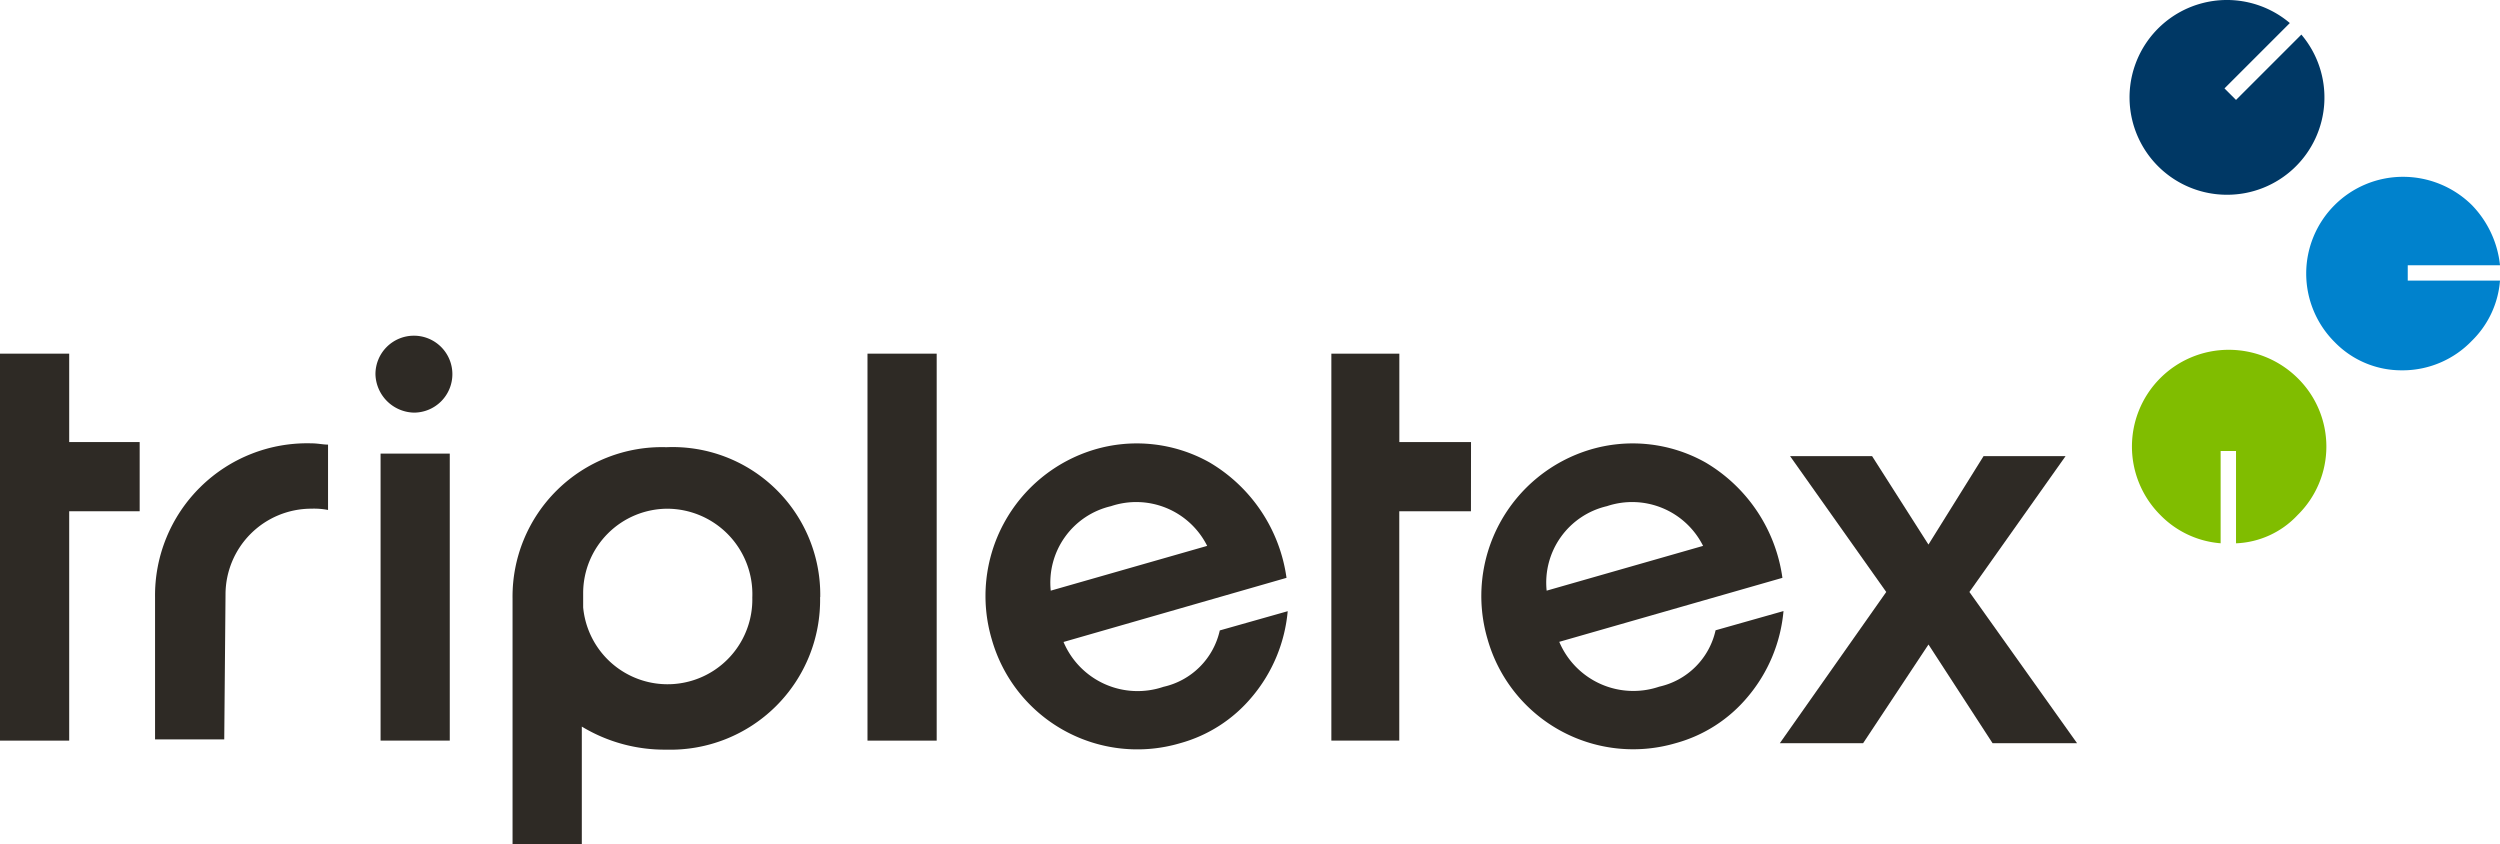
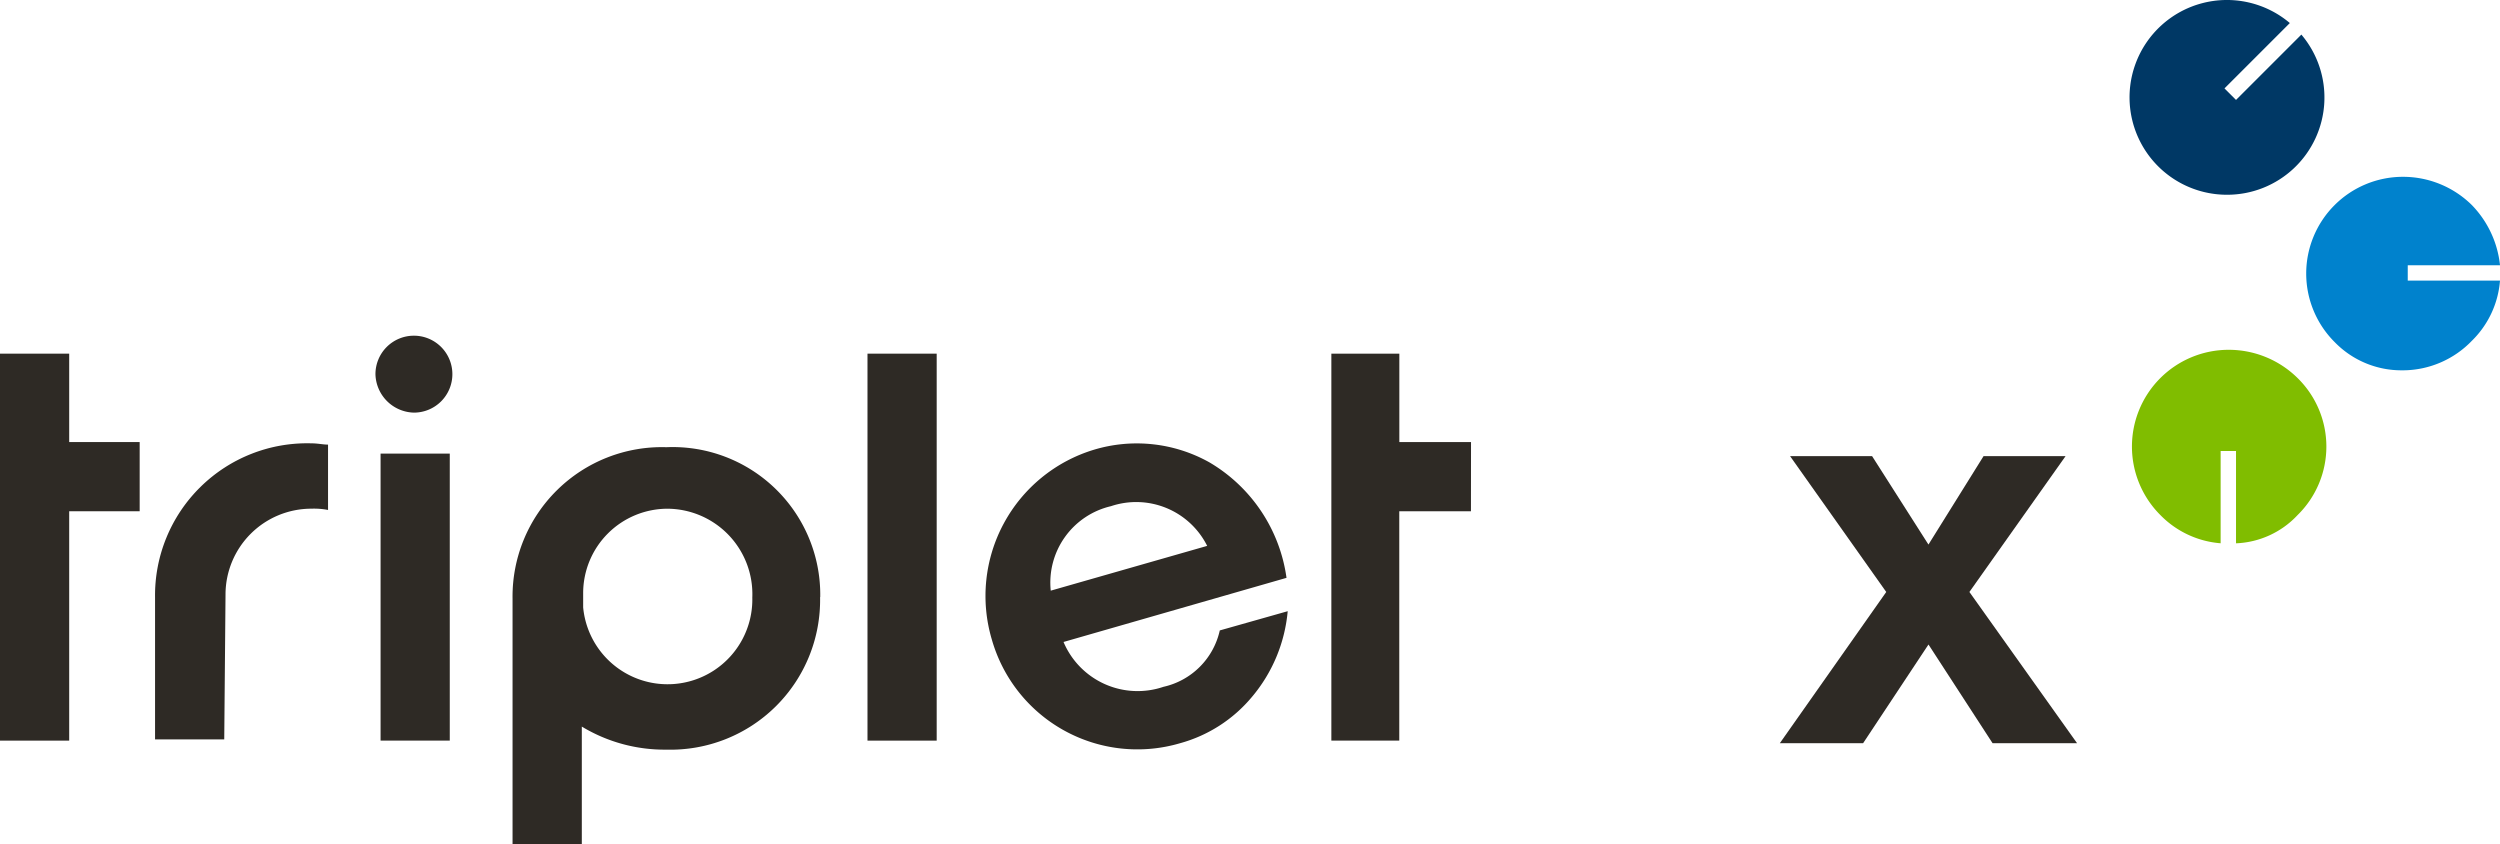
<svg xmlns="http://www.w3.org/2000/svg" width="143.001" height="48.304" viewBox="0 0 143.001 48.304">
  <g id="tripletex-logo" transform="translate(0 -0.001)">
    <path id="Path_1989" data-name="Path 1989" d="M94.138,42.3a9.114,9.114,0,0,0-4.4-6.6,8.5,8.5,0,0,0-6.6-.733A8.741,8.741,0,0,0,77.28,45.821a8.654,8.654,0,0,0,10.774,5.937,8.16,8.16,0,0,0,4.1-2.639,8.817,8.817,0,0,0,2.052-4.911l-3.885,1.1A4.25,4.25,0,0,1,87.1,48.533a4.6,4.6,0,0,1-5.717-2.565Zm-13.486.733A4.49,4.49,0,0,1,84.1,38.2a4.538,4.538,0,0,1,5.5,2.272Z" transform="translate(-20.549 -9.246)" fill="#2e2a25" />
-     <path id="Path_1990" data-name="Path 1990" d="M132.838,42.3a9.114,9.114,0,0,0-4.4-6.6,8.5,8.5,0,0,0-6.6-.733,8.741,8.741,0,0,0-5.864,10.848,8.654,8.654,0,0,0,10.774,5.937,8.16,8.16,0,0,0,4.1-2.639A8.817,8.817,0,0,0,132.9,44.2l-3.885,1.1a4.25,4.25,0,0,1-3.225,3.225,4.6,4.6,0,0,1-5.717-2.565Zm-13.486.733A4.49,4.49,0,0,1,122.8,38.2a4.538,4.538,0,0,1,5.5,2.272Z" transform="translate(-30.883 -9.246)" fill="#2e2a25" />
    <path id="Path_1991" data-name="Path 1991" d="M138.9,52.018h4.764l3.738-5.644,3.665,5.644H155.9l-6.157-8.649,5.5-7.769h-4.691L147.4,40.657,144.177,35.6h-4.691l5.5,7.769Z" transform="translate(-37.092 -9.507)" fill="#2e2a25" />
    <path id="Path_1992" data-name="Path 1992" d="M57.591,43.475A8.561,8.561,0,0,1,48.8,52.2a9.142,9.142,0,0,1-4.838-1.319v6.743H40V43.549A8.545,8.545,0,0,1,48.8,34.9a8.446,8.446,0,0,1,8.8,8.576m-3.885,0a4.885,4.885,0,0,0-4.838-5.057,4.832,4.832,0,0,0-4.838,4.838v.806a4.849,4.849,0,0,0,9.675-.586" transform="translate(-10.682 -9.319)" fill="#2e2a25" />
    <path id="Path_1993" data-name="Path 1993" d="M71.291,27.6H67.7V49.735h3.958V27.6Z" transform="translate(-18.079 -7.37)" fill="#2e2a25" />
    <path id="Path_1994" data-name="Path 1994" d="M29.593,32.943h3.958V49.361H29.593V32.943ZM31.5,30.6a2.2,2.2,0,1,0-2.2-2.2,2.255,2.255,0,0,0,2.2,2.2" transform="translate(-7.824 -6.997)" fill="#2e2a25" />
    <path id="Path_1995" data-name="Path 1995" d="M16.131,43.249a4.91,4.91,0,0,1,4.912-4.911,4.179,4.179,0,0,1,.952.073V34.673c-.293,0-.586-.073-.953-.073A8.7,8.7,0,0,0,12.1,43.4v8.136h3.958Z" transform="translate(-3.231 -9.24)" fill="#2e2a25" />
    <path id="Path_1996" data-name="Path 1996" d="M7.989,32.657H3.958V27.6H0V49.735H3.958V36.615H7.989Z" transform="translate(0 -7.37)" fill="#2e2a25" />
    <path id="Path_1997" data-name="Path 1997" d="M111.889,32.657h-4.1V27.6H103.9V49.735h3.885V36.615h4.1Z" transform="translate(-27.746 -7.37)" fill="#2e2a25" />
    <path id="Path_1998" data-name="Path 1998" d="M185.484,24.868a5.317,5.317,0,0,1-3.885-1.613,5.534,5.534,0,0,1,3.885-9.455,5.6,5.6,0,0,1,3.958,1.613,5.8,5.8,0,0,1,1.613,3.445h-5.277v.88h5.277a5.407,5.407,0,0,1-1.613,3.445,5.5,5.5,0,0,1-3.958,1.686" transform="translate(-48.054 -3.685)" fill="#0082cd" />
    <path id="Path_1999" data-name="Path 1999" d="M172.324,38.368V33.09h-.88v5.277A5.407,5.407,0,0,1,168,36.755a5.534,5.534,0,0,1,3.885-9.455,5.6,5.6,0,0,1,3.958,1.613,5.487,5.487,0,0,1,0,7.843,5.09,5.09,0,0,1-3.518,1.613" transform="translate(-44.423 -7.29)" fill="#80bd00" />
    <path id="Path_2000" data-name="Path 2000" d="M171.77,11.141a5.57,5.57,0,1,1,3.591-9.822l-3.738,3.738.66.66,3.738-3.738a5.564,5.564,0,0,1-4.251,9.162" transform="translate(-44.382)" fill="#003865" />
  </g>
</svg>